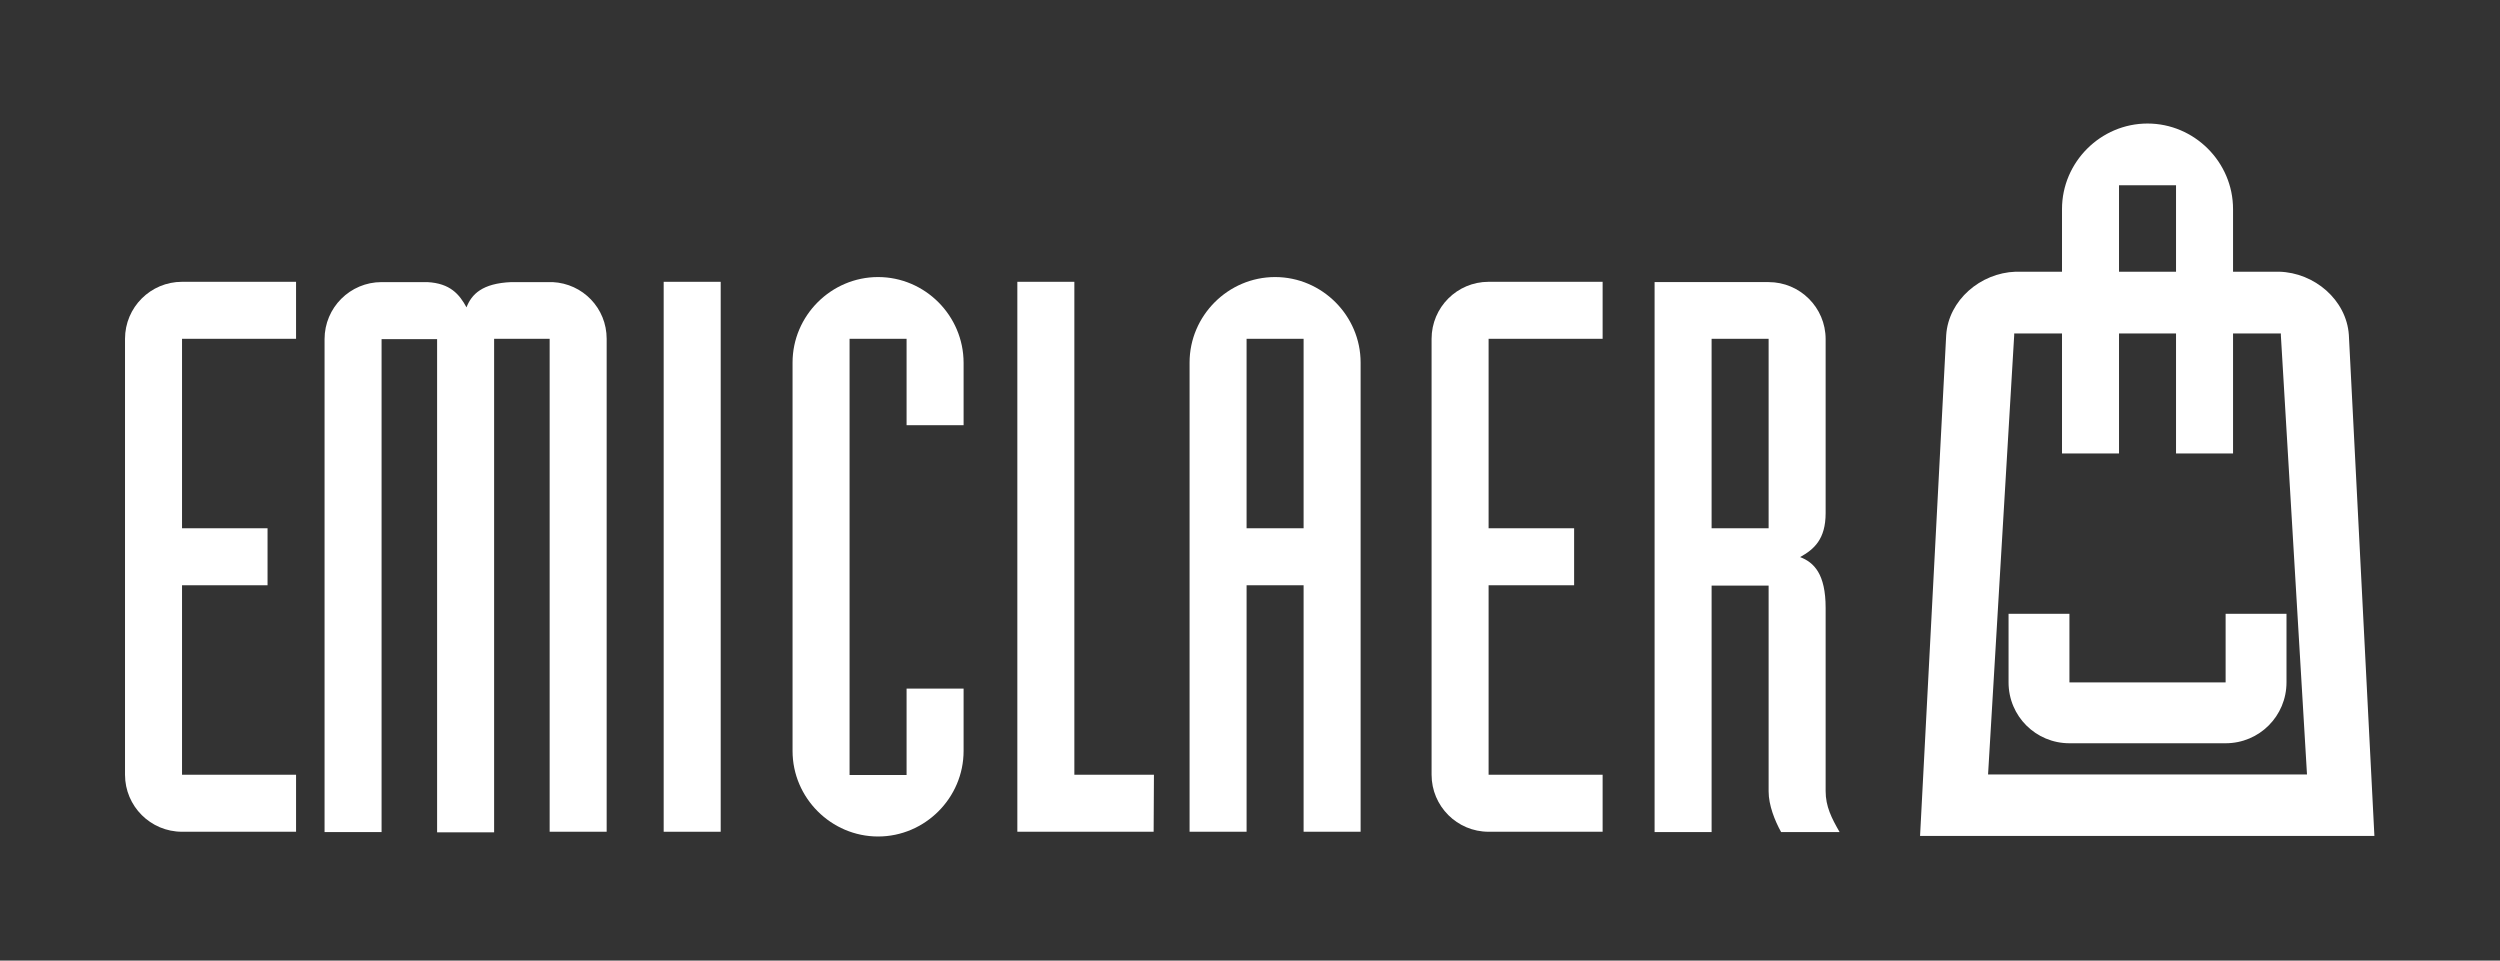
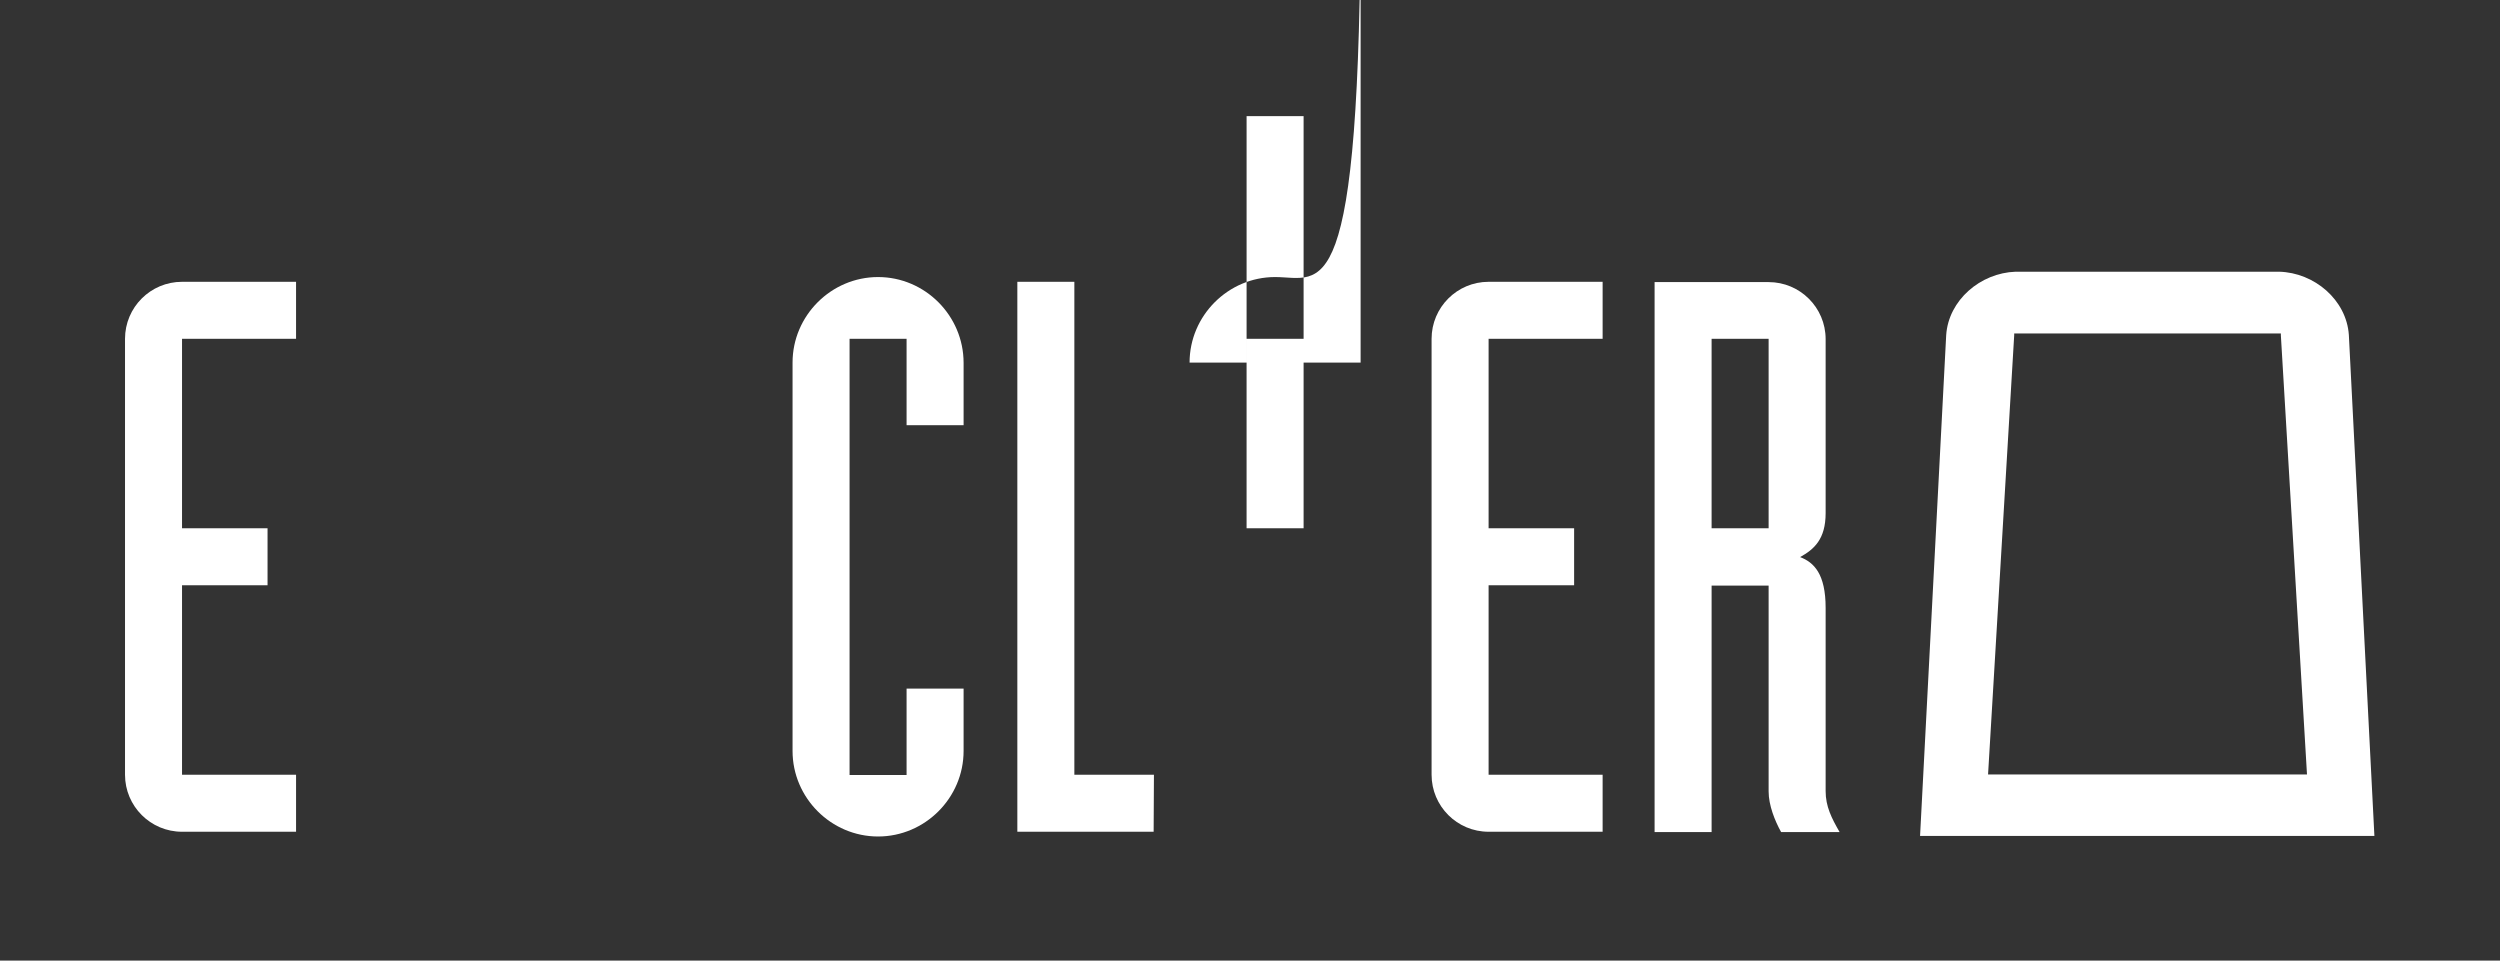
<svg xmlns="http://www.w3.org/2000/svg" version="1.1" id="Layer_1" x="0px" y="0px" viewBox="0 0 841.9 323.5" style="enable-background:new 0 0 841.9 323.5;" xml:space="preserve">
  <rect x="0" y="0" width="841.9" height="323.5" fill="#333333" stroke="none" />
  <style type="text/css">
	.st0{fill:#FFFFFF;}
</style>
  <g>
    <g>
      <path class="st0" d="M42.1,114.1v146.8c0,10.6,8.6,19.2,19.2,19.2h38.4v-19.2H61.3v-63.8h28.8v-19.2H61.3v-63.8h38.4V94.9H61.3    C50.7,94.9,42.1,103.5,42.1,114.1z" />
-       <rect x="223.5" y="94.9" class="st0" width="19.2" height="185.2" />
      <path class="st0" d="M295.7,93.3c-15.8,0-28.8,13-28.8,28.8v130.8c0,15.8,13,28.8,28.8,28.8s28.8-13,28.8-28.8v-21h-19.2V261    h-19.2V114.1h19.2v29.1h19.2v-21C324.5,106.3,311.5,93.3,295.7,93.3z" />
      <polygon class="st0" points="361.8,94.9 342.6,94.9 342.6,280.1 388.5,280.1 388.6,260.9 361.8,260.9   " />
-       <path class="st0" d="M429.4,93.3c-15.8,0-28.8,13-28.8,28.8v158h19.2v-83H439v83h19.2v-158C458.2,106.3,445.2,93.3,429.4,93.3z     M439,177.9h-19.2v-63.8H439V177.9z" />
+       <path class="st0" d="M429.4,93.3c-15.8,0-28.8,13-28.8,28.8h19.2v-83H439v83h19.2v-158C458.2,106.3,445.2,93.3,429.4,93.3z     M439,177.9h-19.2v-63.8H439V177.9z" />
      <path class="st0" d="M482.1,114.1v146.8c0,10.6,8.6,19.2,19.2,19.2h38.4v-19.2h-38.4v-63.8h28.8v-19.2h-28.8v-63.8h38.4V94.9    h-38.4C490.7,94.9,482.1,103.5,482.1,114.1z" />
      <path class="st0" d="M614.8,266.4v-61.7c0-11.4-3.9-15.3-8.6-17.1c4.7-2.6,8.6-6,8.6-14.8v-58.6c0-10.6-8.6-19.2-19.2-19.2h-38.4    v185.2h19.2v-83h19.2v69.3c0,4.7,2.1,9.9,4.2,13.7h19.7C616.8,275.5,614.8,271.6,614.8,266.4z M595.6,177.9h-19.2v-63.8h19.2    V177.9z" />
-       <path class="st0" d="M186.1,95L186.1,95h-13.9c-9.8,0.4-13.4,4.1-15.1,8.5c-2.4-4.4-5.5-8.1-13.2-8.5h-15.4    c-10.6,0-19.2,8.6-19.2,19.2v166h19.2v-166l0,0h18.7v166.1h19.2V114.1h0.3h18.4l0,0v166h19.2v-166    C204.3,103.8,196.3,95.5,186.1,95z" />
    </g>
    <path class="st0" d="M791,112.8c-0.8-11.8-11.6-21-23.5-21.3l0,0h-88.7l0,0c-11.9,0.4-22.6,9.6-23.4,21.3l-8.8,168.7h73.6h5.8h73.6   L791,112.8z M726.1,260.8h-5.8h-50.8l8.8-147.9v-0.6h89.8v0.6l8.8,147.9H726.1z" />
-     <path class="st0" d="M723.2,41.6c-15.8,0-28.8,13-28.8,28.8v82.3h19.2v-7.3v-19.2V62.4h19.2v63.8v19.2v7.3H752V70.4   C752,54.6,739,41.6,723.2,41.6z" />
-     <path class="st0" d="M749.5,206.7v23.1h-22.6h-7.4h-22.6v-23.1h-20.5v23.1c0,11.4,9.2,20.5,20.5,20.5h22.6h7.4h22.6   c11.4,0,20.5-9.2,20.5-20.5v-23.1H749.5z" />
  </g>
</svg>